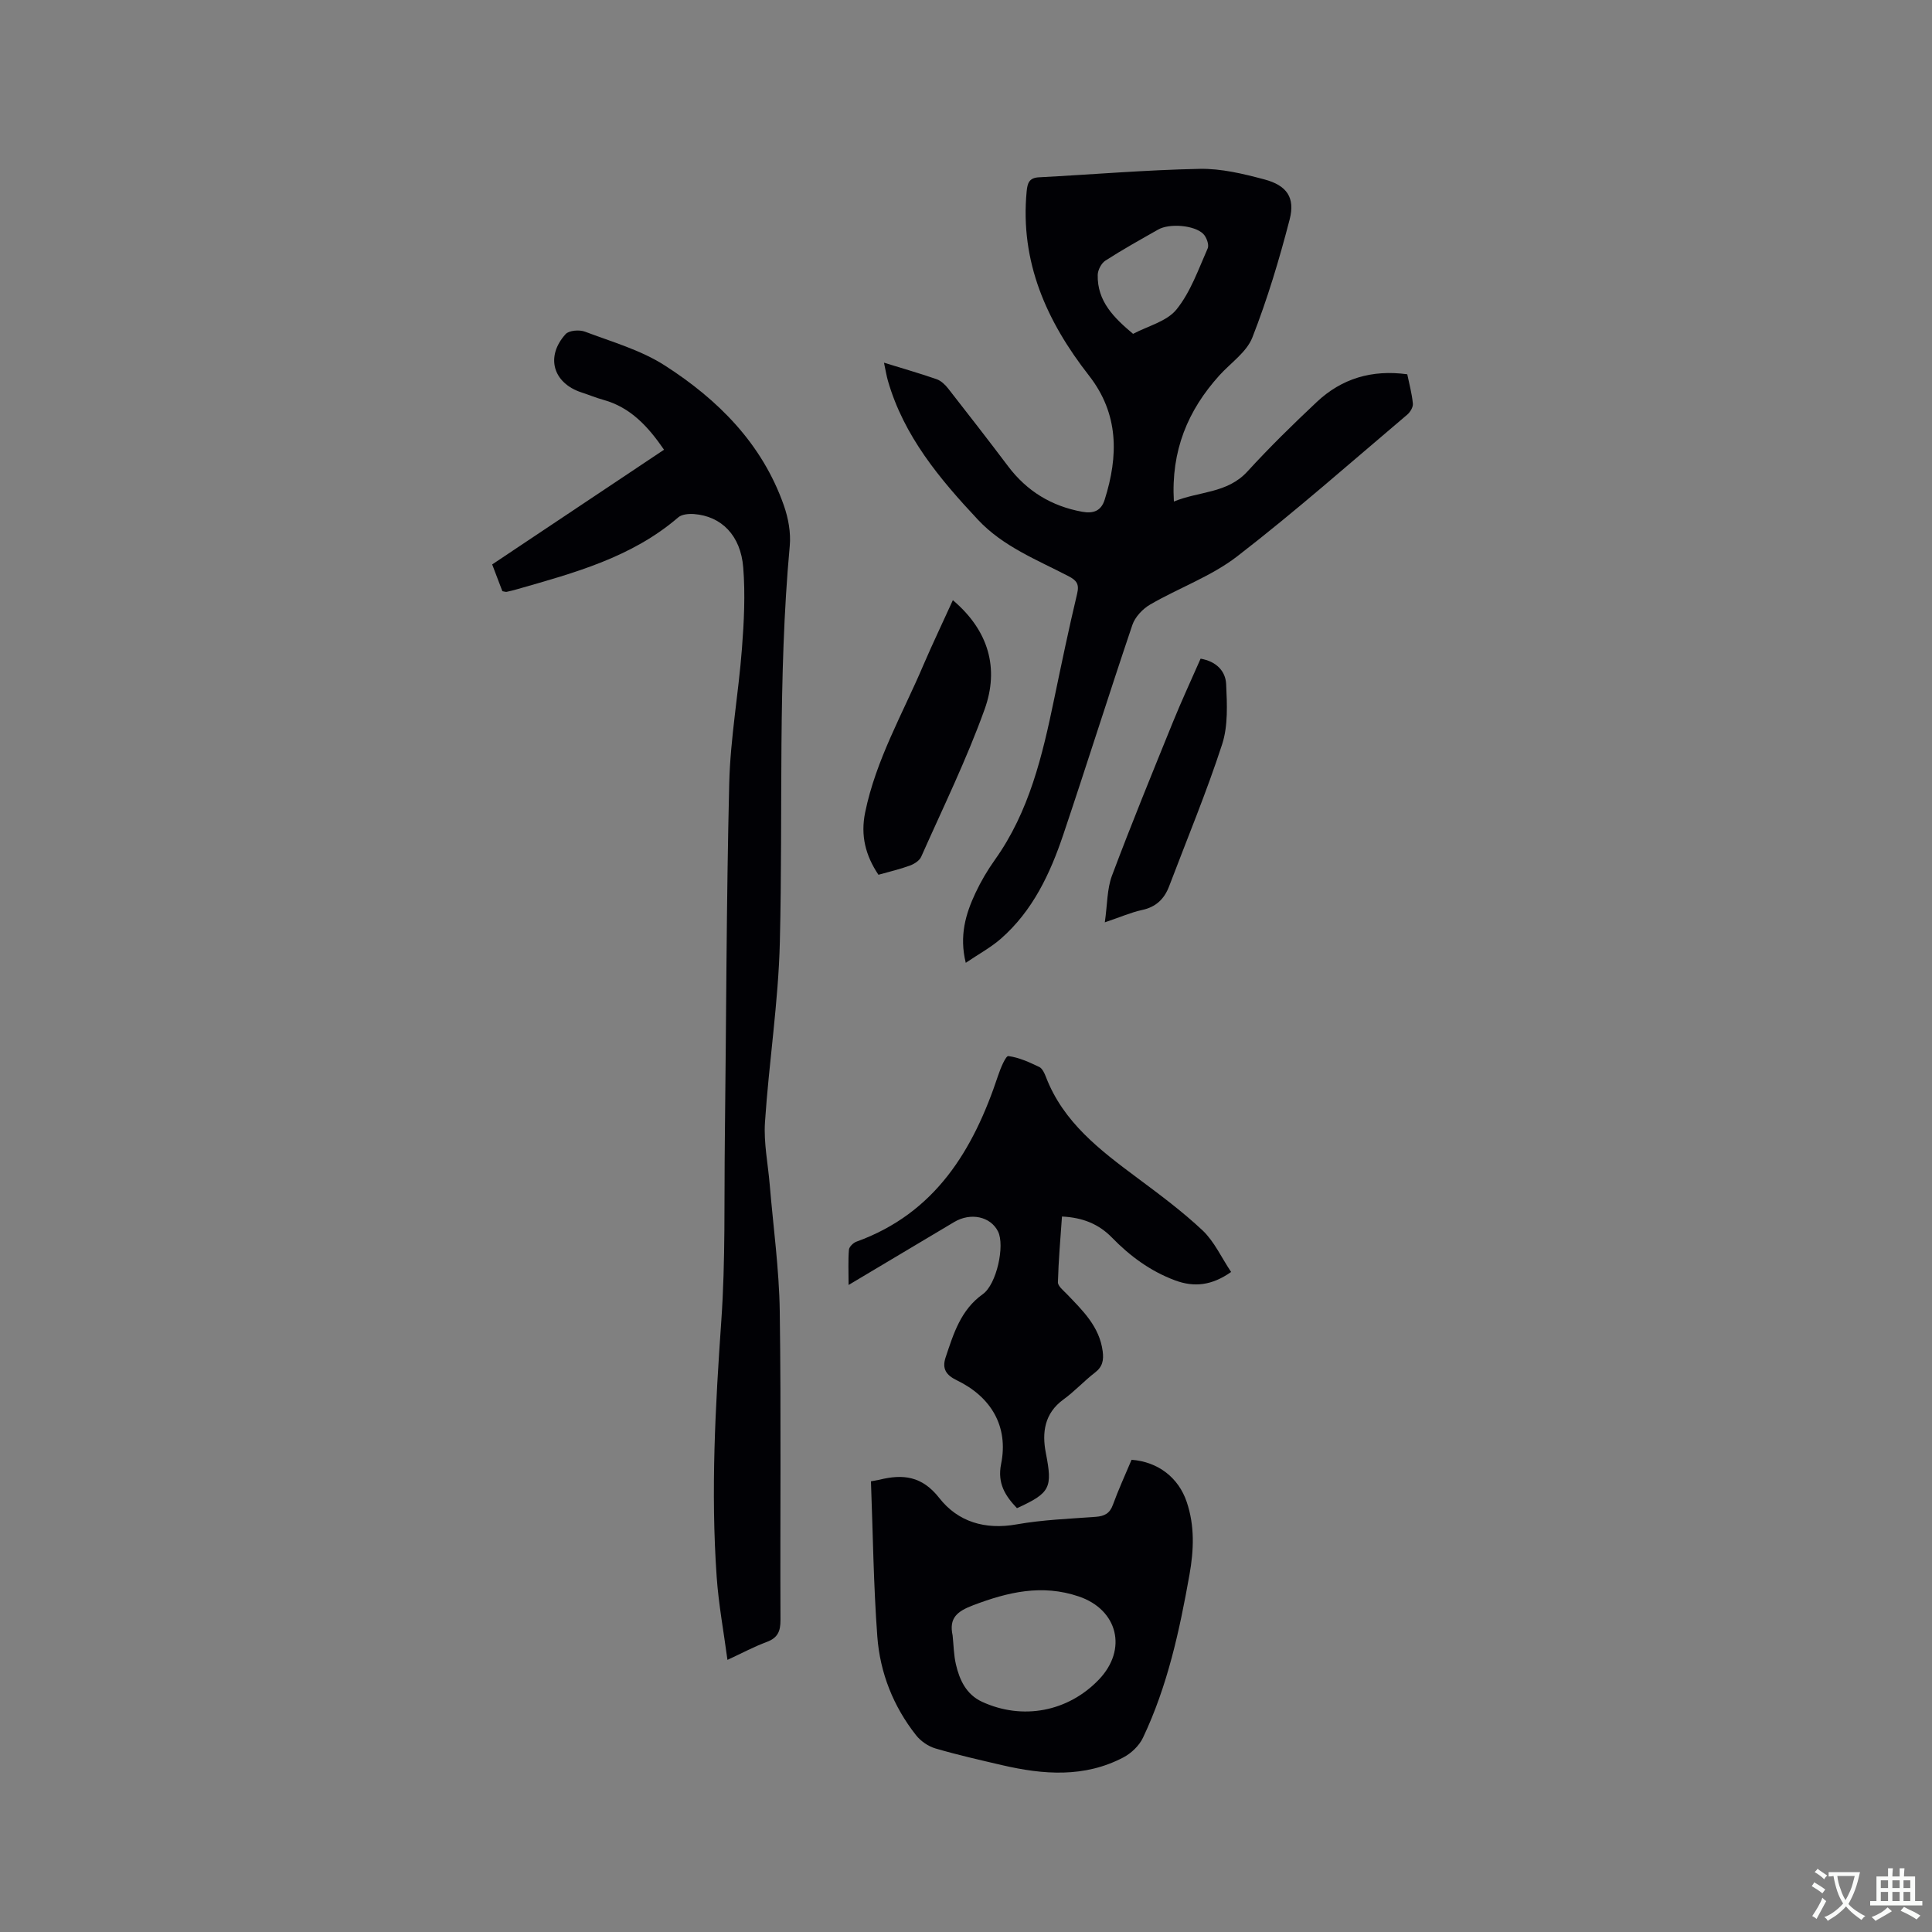
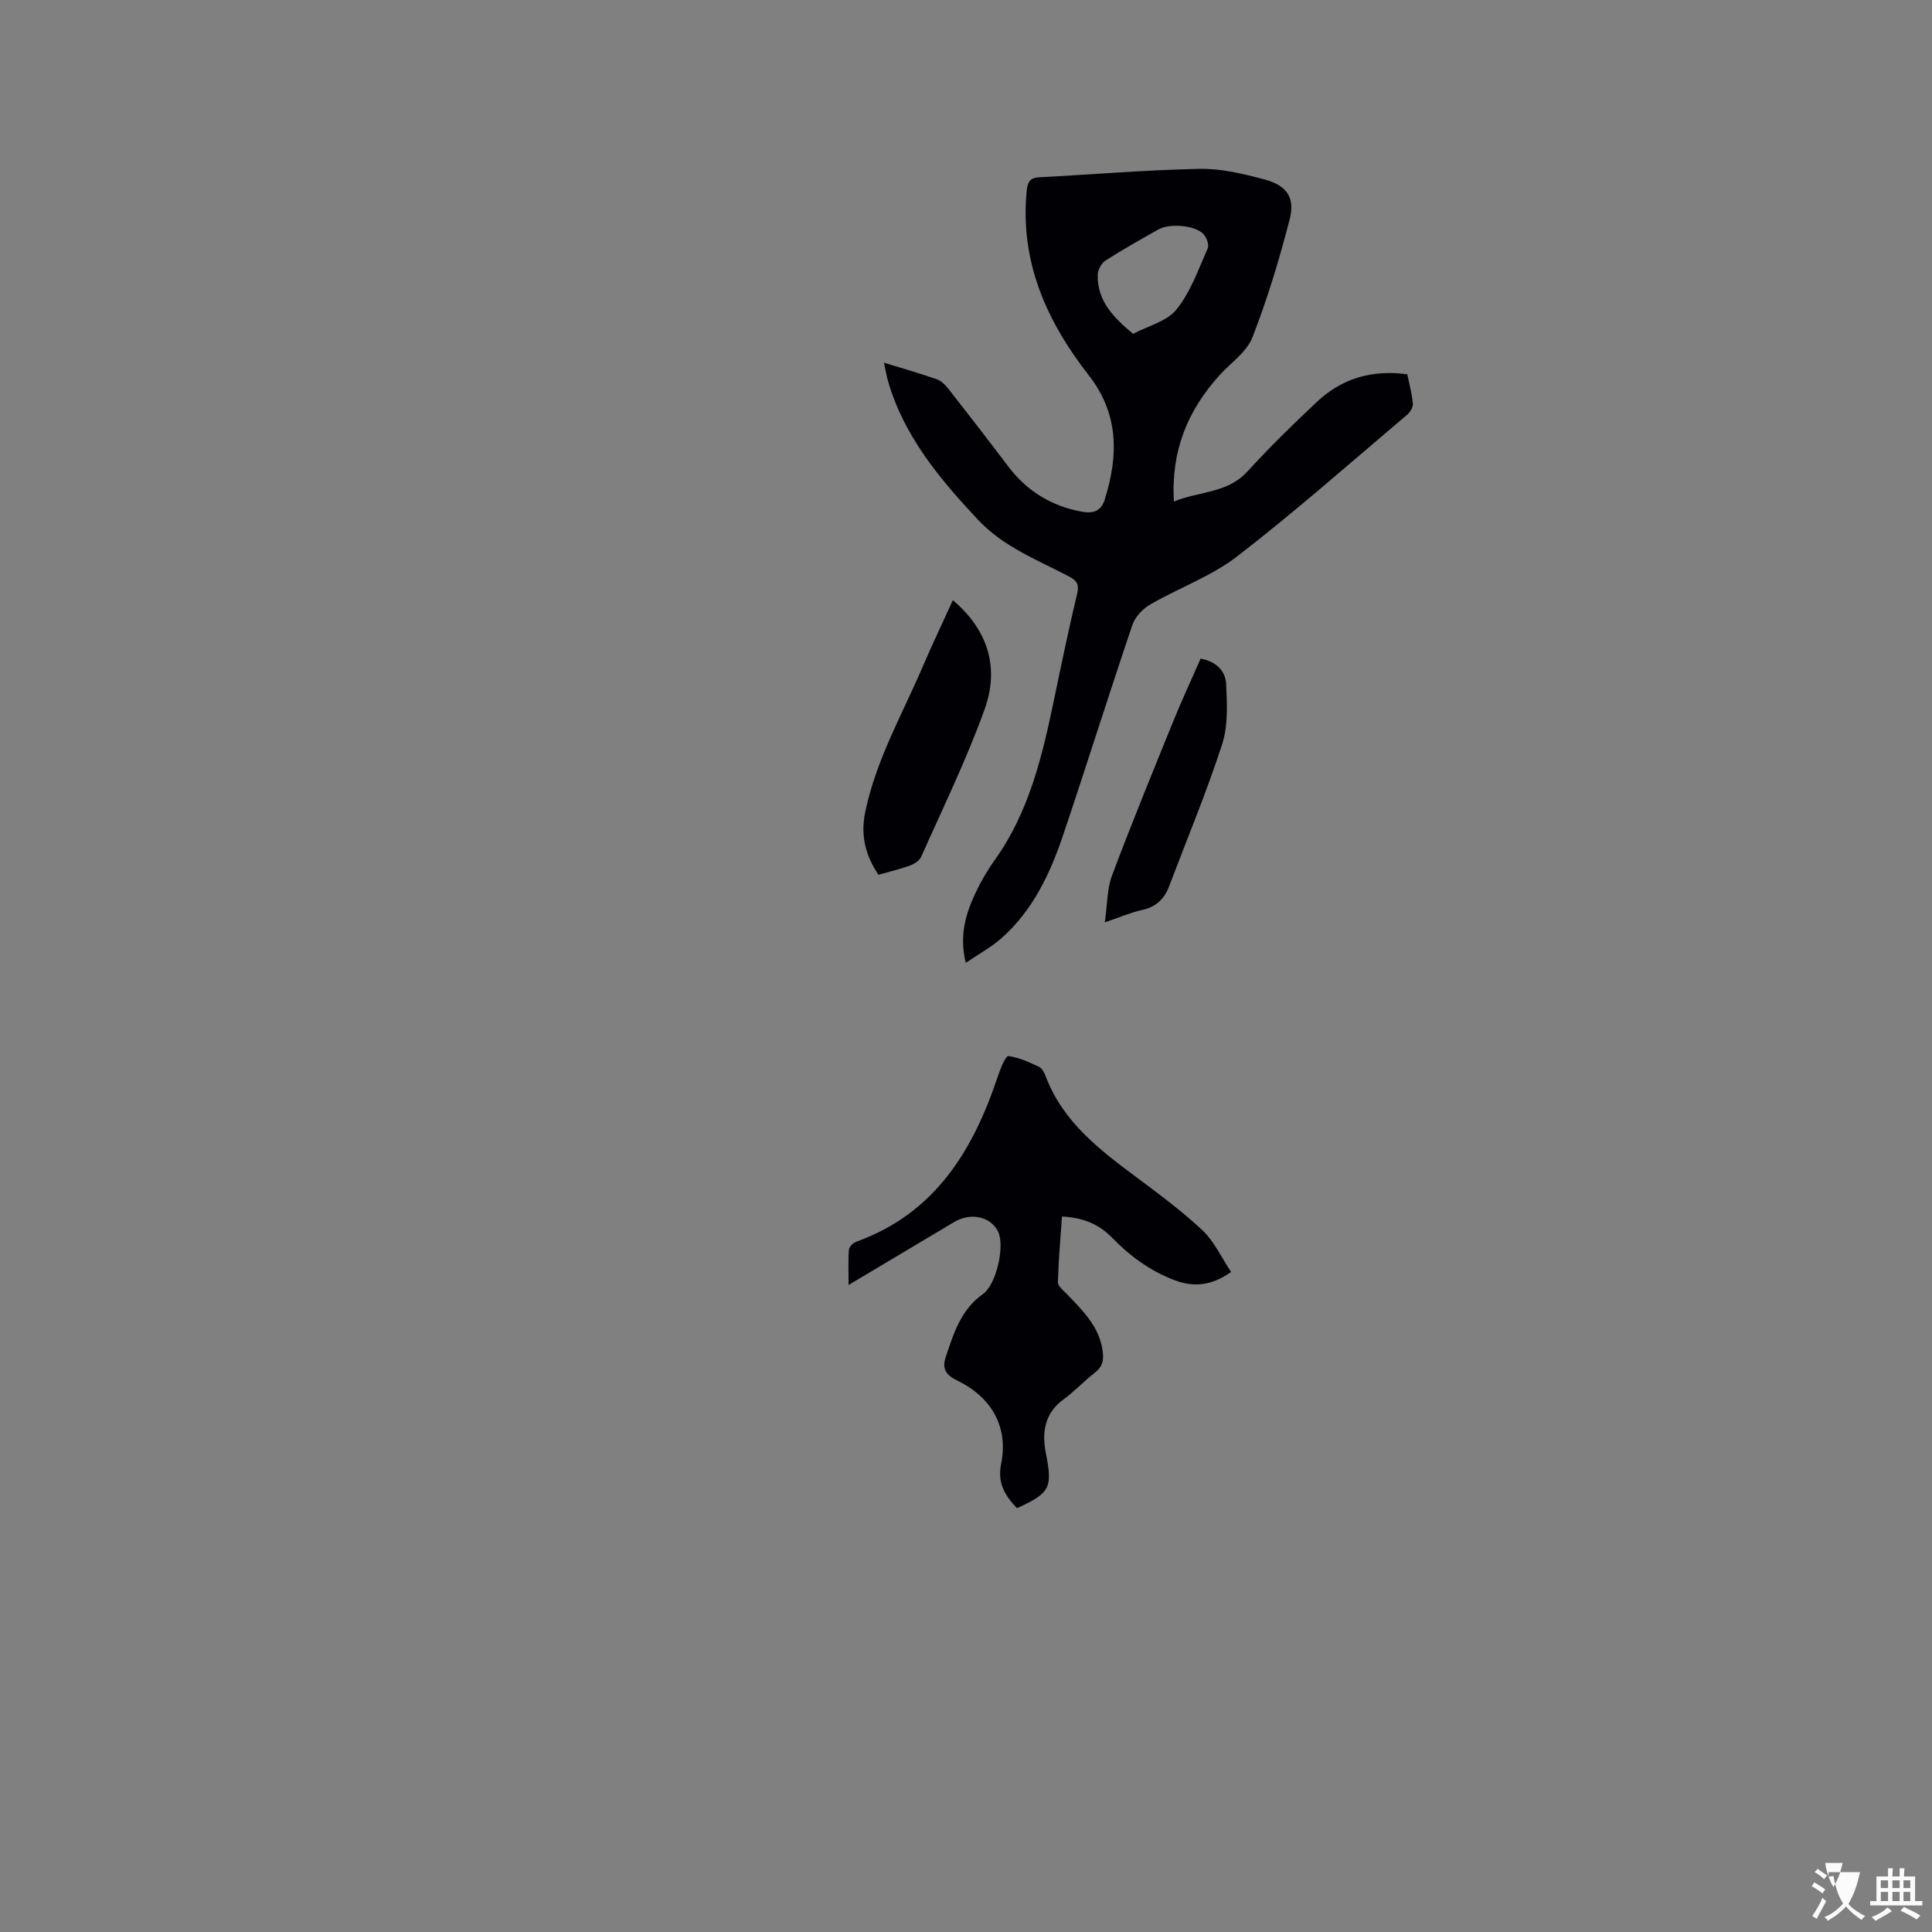
<svg xmlns="http://www.w3.org/2000/svg" enable-background="new 0 0 400 400" viewBox="0 0 400 400">
  <rect x="0" y="0" width="400" height="400" fill="#808080" stroke="none" />
  <g fill="#010105">
    <path d="m183.02 75.09c4.07 1.26 7.52 2.24 10.9 3.42.91.32 1.76 1.13 2.38 1.92 4.18 5.34 8.34 10.7 12.42 16.11 3.89 5.15 8.97 8.25 15.31 9.41 2.32.42 3.94-.14 4.68-2.49 2.87-9.08 2.96-17.76-3.27-25.73-8.73-11.18-14.28-23.48-12.88-38.12.16-1.67.5-2.79 2.51-2.9 11.1-.58 22.18-1.53 33.29-1.75 4.46-.09 9.04 1.02 13.4 2.18 4.66 1.24 6.42 3.75 5.25 8.29-2.14 8.27-4.61 16.49-7.72 24.44-1.19 3.04-4.49 5.26-6.83 7.85-6.52 7.22-10.04 15.56-9.42 26.12 5.23-2.17 11.03-1.64 15.23-6.23 4.57-5 9.43-9.76 14.37-14.4 5.15-4.84 11.39-6.72 18.72-5.72.41 2 .97 4.02 1.16 6.08.07.73-.56 1.77-1.18 2.29-11.65 9.86-23.1 19.99-35.17 29.31-5.37 4.15-12.07 6.53-18.02 9.98-1.56.9-3.15 2.58-3.71 4.25-4.88 14.43-9.44 28.97-14.3 43.41-2.72 8.08-6.33 15.77-12.92 21.54-2.09 1.83-4.6 3.18-7.27 4.99-1.37-5.6-.03-10.11 2.01-14.46 1.12-2.39 2.48-4.7 4.01-6.85 7.15-10.02 9.86-21.64 12.3-33.39 1.51-7.25 3.02-14.51 4.74-21.72.48-2-.12-2.76-1.79-3.63-6.55-3.41-13.54-6.12-18.76-11.7-7.94-8.48-15.33-17.3-18.63-28.77-.28-.97-.44-1.99-.81-3.73zm51.57-5.97c3.07-1.63 7-2.57 9-5.06 2.91-3.61 4.53-8.3 6.45-12.64.33-.75-.25-2.34-.93-3.01-1.85-1.81-7.01-2.2-9.31-.89-3.68 2.09-7.39 4.15-10.94 6.44-.84.54-1.57 1.94-1.59 2.96-.12 5.46 3.36 8.88 7.32 12.2z" />
-     <path d="m104.01 122.4c-.65-1.7-1.35-3.54-2.11-5.54 11.93-7.96 23.72-15.83 35.58-23.75-3.28-4.77-6.91-8.77-12.57-10.33-1.53-.42-3-1.04-4.51-1.53-5.91-1.93-7.51-7.41-3.3-12.07.7-.78 2.84-.95 3.99-.52 5.61 2.12 11.57 3.81 16.54 7 11.05 7.09 20.18 16.21 24.66 28.99.92 2.62 1.47 5.62 1.22 8.36-2.51 27.3-1.38 54.67-2.05 82-.3 12.47-2.26 24.88-3.08 37.35-.28 4.25.62 8.59.98 12.88.73 8.74 1.95 17.48 2.08 26.23.3 21.31.06 42.63.15 63.94.01 2.35-.58 3.7-2.85 4.54-2.57.95-5 2.26-8.13 3.71-.79-5.95-1.84-11.55-2.23-17.19-1.24-17.7-.28-35.36.96-53.04.87-12.46.58-25 .73-37.51.3-24.59.31-49.19.91-73.78.23-9.29 1.92-18.54 2.63-27.84.43-5.57.71-11.23.27-16.78-.52-6.69-4.54-10.66-10.19-11.09-1.08-.08-2.52.04-3.26.68-9.65 8.31-21.54 11.5-33.36 14.88-.71.2-1.43.39-2.15.54-.19.05-.41-.05-.91-.13z" />
-     <path d="m180.32 306.69c1.11-.21 1.42-.25 1.73-.32 4.89-1.22 8.85-.79 12.42 3.78 3.86 4.93 9.47 6.62 15.99 5.46 5.4-.96 10.95-1.16 16.44-1.57 1.78-.14 2.87-.7 3.52-2.5 1.15-3.17 2.57-6.24 3.86-9.31 5.49.42 9.71 3.69 11.41 8.71 1.69 4.97 1.48 10.01.58 15.07-2.06 11.59-4.55 23.07-9.63 33.77-.78 1.65-2.42 3.21-4.05 4.07-8.07 4.24-16.57 3.59-25.1 1.61-4.63-1.08-9.28-2.13-13.84-3.47-1.48-.44-3.03-1.51-3.99-2.73-4.71-5.97-7.46-12.92-8.02-20.42-.79-10.65-.91-21.34-1.32-32.15zm16.91 31.91c.21 2 .23 4.04.68 5.98.75 3.26 2.15 6.24 5.4 7.75 8.41 3.88 17.83 2.06 24.2-4.59 5.99-6.26 3.91-14.48-4.16-17.21-7.64-2.59-14.67-.91-21.87 1.82-3.31 1.26-5.04 2.63-4.25 6.25z" />
    <path d="m254.89 263.35c-4 2.81-7.65 3.22-11.65 1.72-5.08-1.9-9.29-5.01-13.03-8.85-2.71-2.78-6.03-4.15-10.34-4.35-.32 4.61-.72 9.1-.84 13.6-.02.79 1.11 1.68 1.82 2.42 3.31 3.45 6.78 6.75 7.45 11.88.24 1.83-.02 3.2-1.6 4.41-2.26 1.74-4.22 3.9-6.53 5.57-3.95 2.87-4.46 6.88-3.64 11.07 1.39 7.17 1 8.26-5.98 11.43-2.41-2.54-4.1-5.13-3.28-9.16 1.57-7.78-2.08-13.89-9.18-17.32-2.25-1.09-3.08-2.42-2.31-4.74 1.64-4.9 3.12-9.83 7.7-13.09 2.87-2.04 4.6-10.08 3.15-12.98-1.55-3.1-5.66-3.99-9.08-1.95-7.08 4.22-14.17 8.45-21.86 13.03 0-2.79-.11-5.05.07-7.29.05-.61.89-1.43 1.54-1.67 16.35-5.9 24.23-18.97 29.36-34.44.49-1.48 1.57-4.06 2.11-3.99 2.2.28 4.34 1.28 6.39 2.25.65.31 1.09 1.3 1.39 2.07 3.61 9.42 11.21 15.16 18.9 20.89 4.66 3.47 9.36 6.96 13.58 10.93 2.4 2.3 3.85 5.56 5.86 8.56z" />
    <path d="m197.28 124.26c7.45 6.31 9.61 14.15 6.58 22.58-3.74 10.41-8.64 20.42-13.14 30.55-.36.81-1.44 1.49-2.34 1.82-2.07.76-4.24 1.26-6.51 1.9-2.68-4-3.73-8.11-2.75-12.91 2.24-10.93 7.81-20.5 12.1-30.6 1.87-4.35 3.92-8.63 6.06-13.34z" />
    <path d="m228.74 190.96c.54-3.75.45-6.91 1.48-9.66 4.01-10.68 8.33-21.23 12.62-31.8 1.78-4.39 3.79-8.7 5.73-13.13 3.21.55 5.16 2.53 5.29 5.26.19 4.16.42 8.62-.83 12.47-3.23 9.93-7.26 19.6-10.97 29.38-1 2.64-2.73 4.32-5.63 4.93-2.23.48-4.37 1.43-7.69 2.55z" />
  </g>
-   <path d="m377.9 391.2c-.2.3-.4.5-.6.8-.7-.6-1.4-1-2.2-1.5.2-.3.4-.5.5-.8.6.4 1.4.8 2.3 1.5zm-1.8 6.1c-.2-.2-.5-.4-.9-.6.4-.6.8-1.2 1.2-1.9s.7-1.3.9-1.9c.3.3.5.5.8.7-.7 1.3-1.4 2.6-2 3.7zm2.2-9c-.3.3-.5.5-.6.8-.6-.6-1.3-1.1-2-1.5.3-.3.5-.5.6-.7.6.5 1.3.9 2 1.4zm.3.2v-.9h2 4.5c-.3 1.3-.6 2.5-1 3.6s-.9 2.1-1.4 3c.4.5 1 1 1.6 1.4s1.2.8 1.9 1.1c-.3.2-.5.4-.8.8-.4-.3-1-.7-1.6-1.2s-1.2-1.1-1.6-1.6c-.5.6-1.1 1.1-1.7 1.6s-1.4.9-2.1 1.4c-.1-.3-.3-.5-.7-.8.6-.2 1.2-.5 1.9-1s1.4-1.1 2-1.8c-.5-.8-.9-1.6-1.2-2.5s-.6-2-.8-3.2c-.4.1-.7.1-1 .1zm2.5 2.7c.3 1 .7 1.7 1 2.2.3-.5.6-1.1 1-2s.6-1.9.9-3h-3.2-.4c.1.9.3 1.8.7 2.8z" fill="#fafbfa" />
+   <path d="m377.9 391.2c-.2.3-.4.5-.6.8-.7-.6-1.4-1-2.2-1.5.2-.3.4-.5.5-.8.6.4 1.4.8 2.3 1.5zm-1.8 6.1c-.2-.2-.5-.4-.9-.6.4-.6.8-1.2 1.2-1.9s.7-1.3.9-1.9c.3.3.5.5.8.7-.7 1.3-1.4 2.6-2 3.7zm2.2-9c-.3.3-.5.5-.6.8-.6-.6-1.3-1.1-2-1.5.3-.3.5-.5.6-.7.6.5 1.3.9 2 1.4zm.3.2v-.9h2 4.5c-.3 1.3-.6 2.5-1 3.6s-.9 2.1-1.4 3c.4.5 1 1 1.6 1.4s1.2.8 1.9 1.1c-.3.2-.5.4-.8.8-.4-.3-1-.7-1.6-1.2s-1.2-1.1-1.6-1.6c-.5.6-1.1 1.1-1.7 1.6s-1.4.9-2.1 1.4c-.1-.3-.3-.5-.7-.8.6-.2 1.2-.5 1.9-1s1.4-1.1 2-1.8c-.5-.8-.9-1.6-1.2-2.5s-.6-2-.8-3.2c-.4.1-.7.1-1 .1zc.3 1 .7 1.7 1 2.2.3-.5.6-1.1 1-2s.6-1.9.9-3h-3.2-.4c.1.9.3 1.8.7 2.8z" fill="#fafbfa" />
  <path d="m396.5 388.5v1.5 3.6h1.5v.9c-.4 0-1 0-1.7 0h-7.9c-.5 0-.9 0-1.2 0v-.9h1.3v-3.5c0-.7 0-1.2 0-1.6h2.4c0-.8 0-1.4 0-1.7h1c0 .3-.1.8-.1 1.7h1.5c0-.8 0-1.4 0-1.7h1c0 .3-.1.9-.1 1.7zm-8.2 9.2c-.2-.3-.5-.5-.8-.8.8-.3 1.4-.6 1.9-.9s1-.7 1.4-1.1c.3.3.6.5.9.8-1.6 1-2.8 1.6-3.4 2zm2.6-6.8v-1.6h-1.5v1.6zm0 2.7v-1.9h-1.5v1.9zm2.4-2.7v-1.6h-1.5v1.6zm0 2.7v-1.9h-1.5v1.9zm.2 2 .7-.8c.4.2.9.5 1.6.8s1.3.7 1.8 1c-.3.3-.5.5-.8.8-.4-.3-1.5-1-3.3-1.8zm2-4.7v-1.6h-1.4v1.6zm0 2.7v-1.9h-1.4v1.9z" fill="#fafbfa" />
</svg>